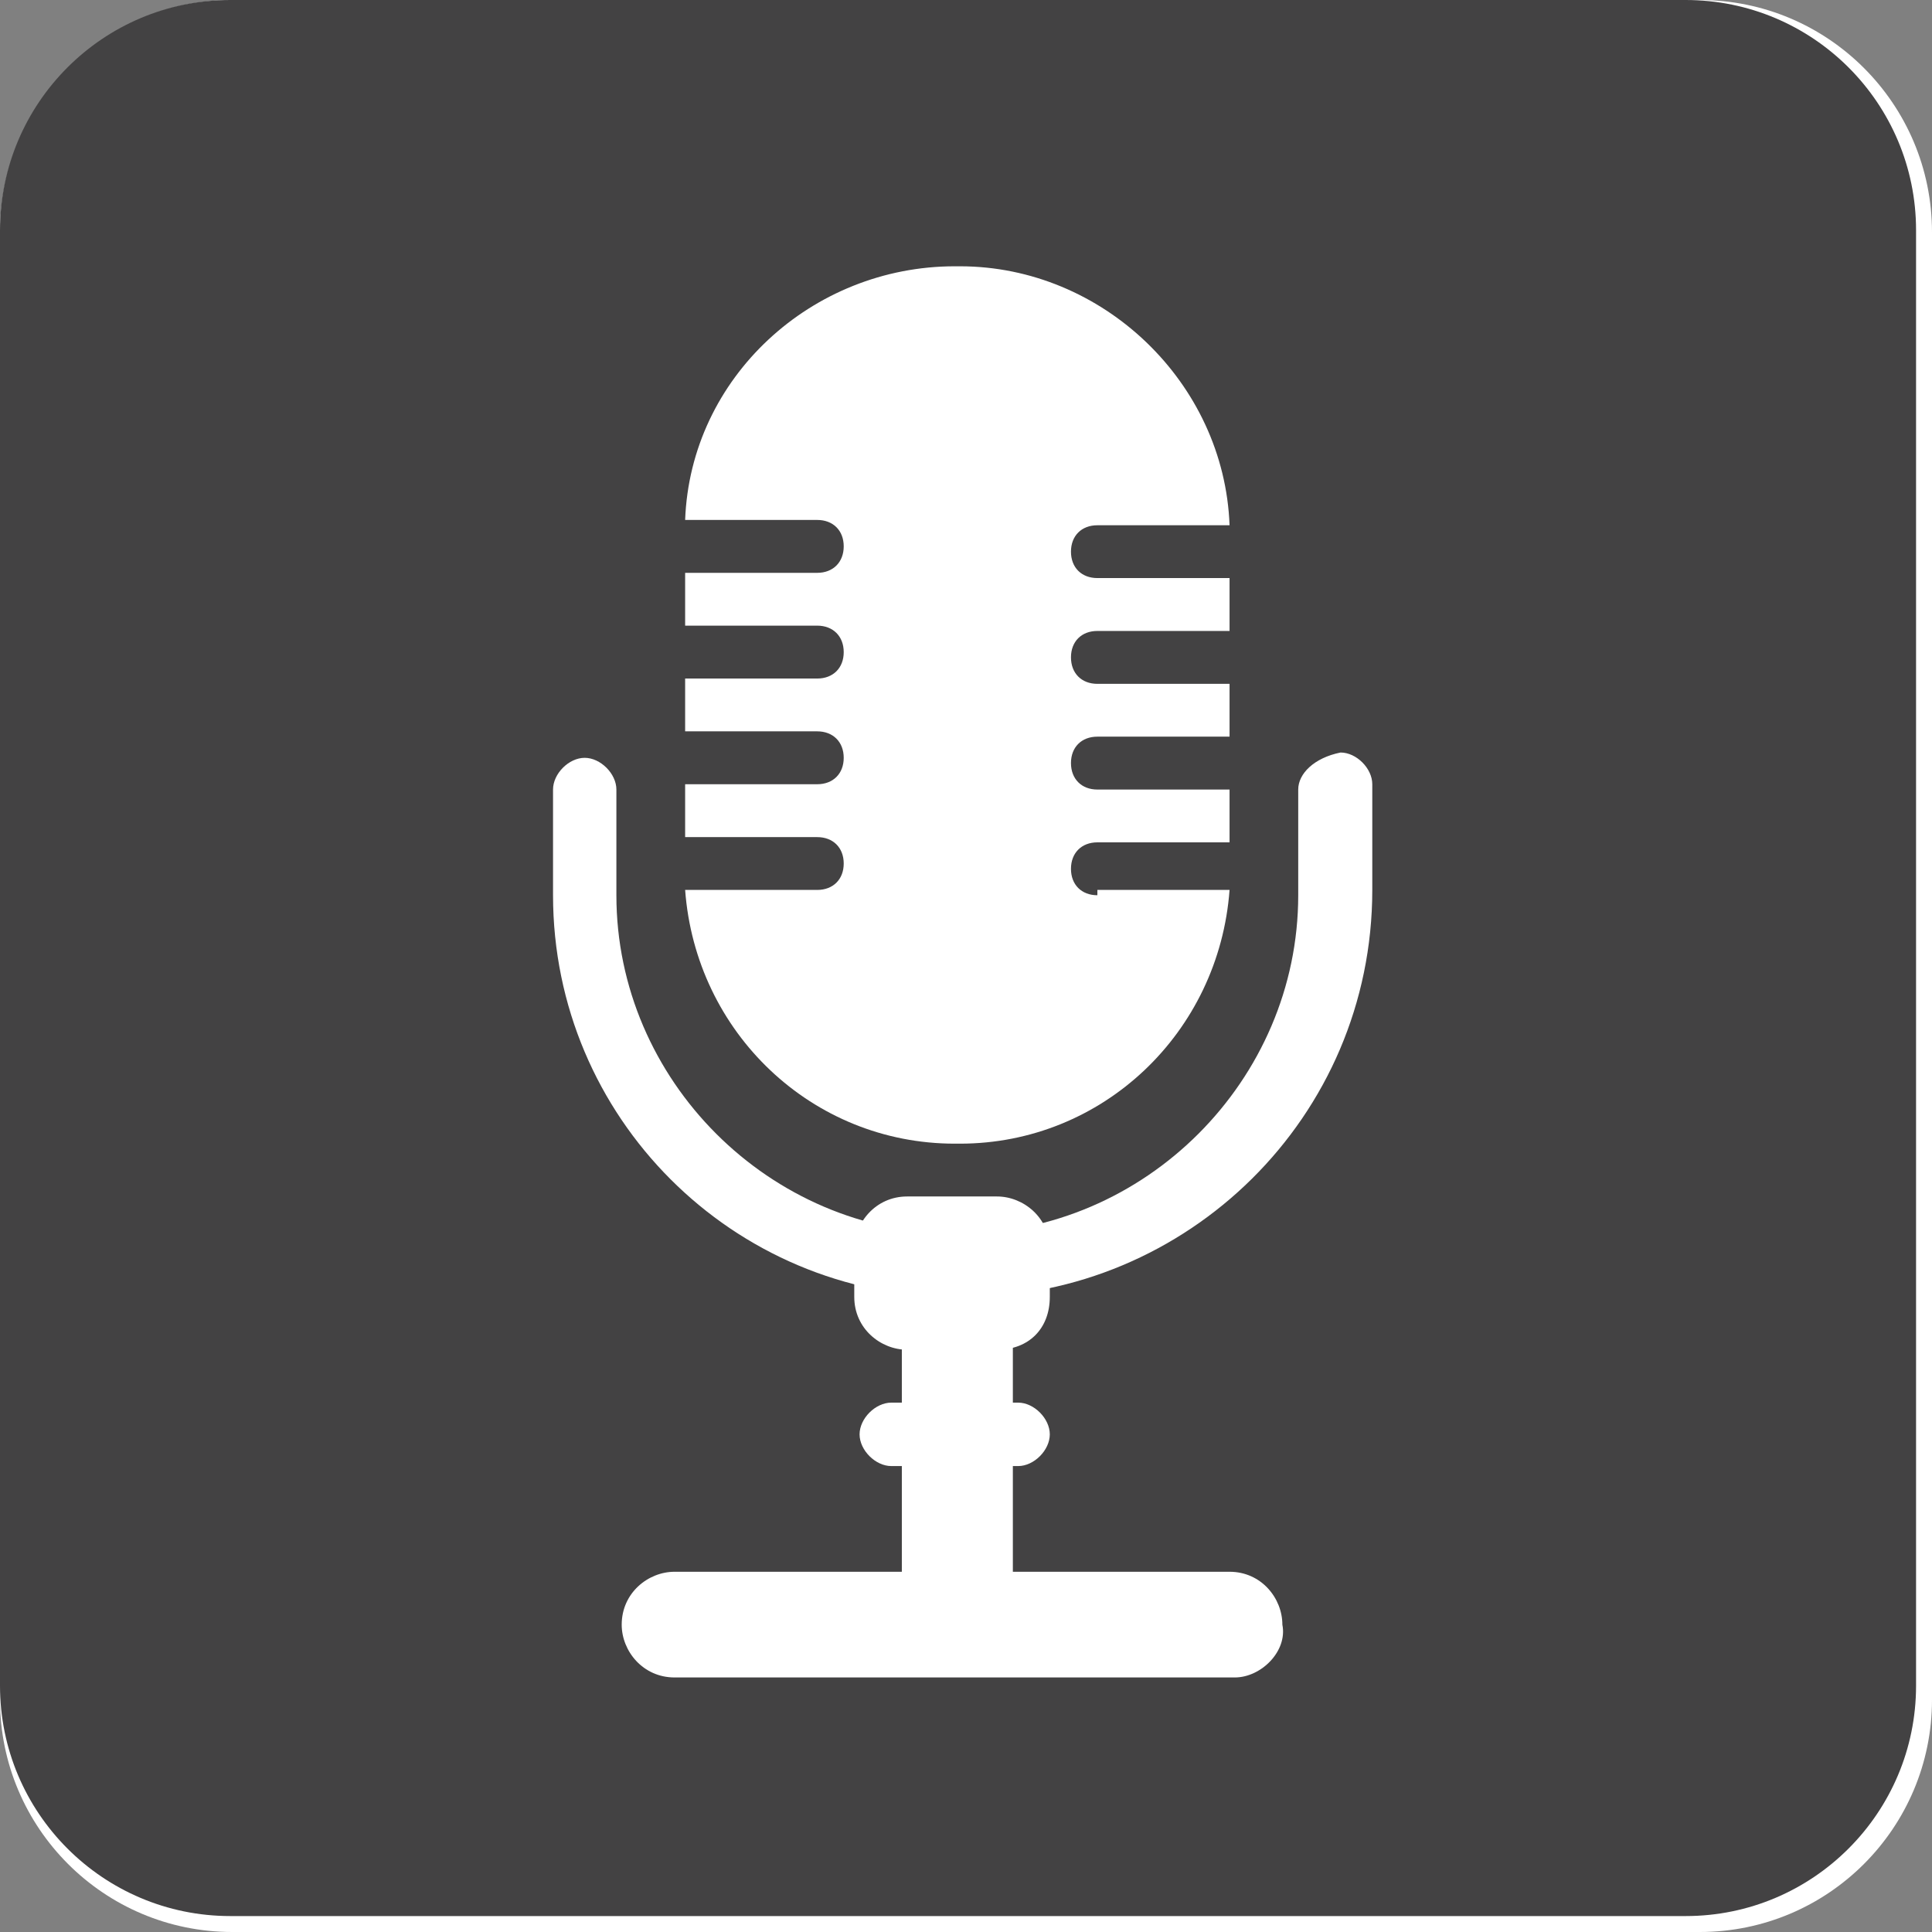
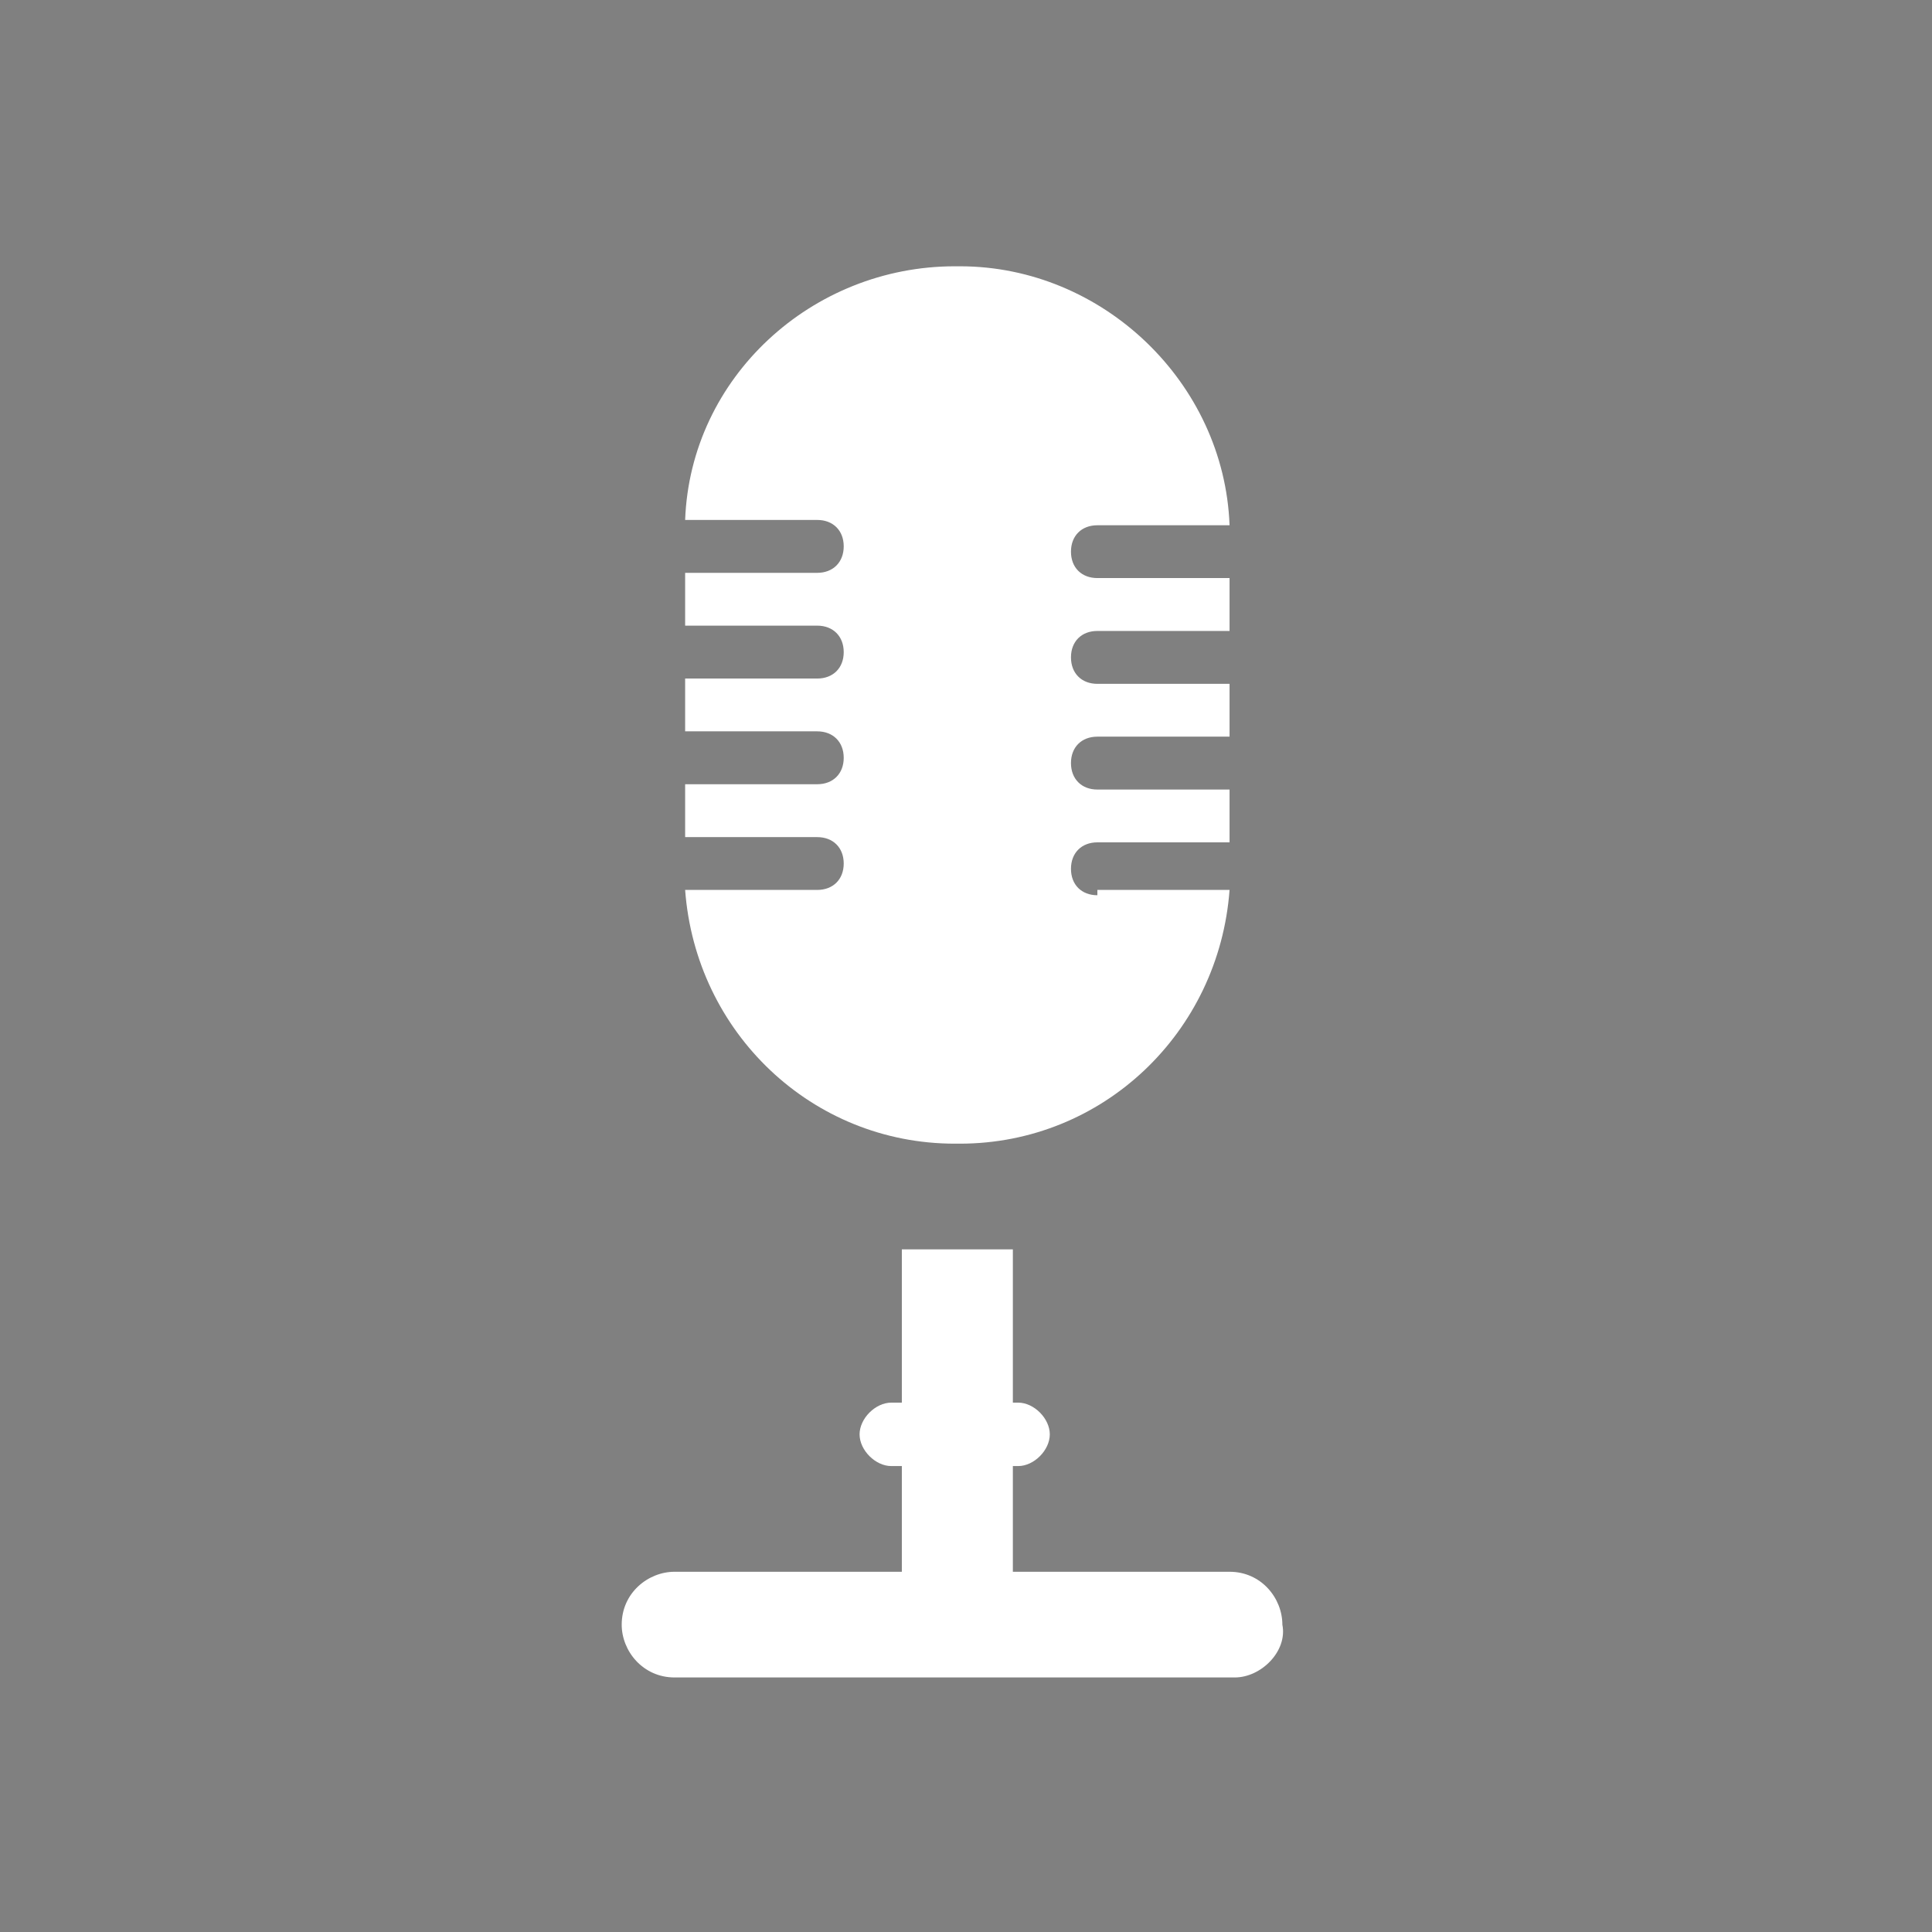
<svg xmlns="http://www.w3.org/2000/svg" width="24" height="24" viewBox="0 0 24 24" fill="none">
  <rect x="0" y="0" width="24" height="24" fill="#808080" stroke="none" />
-   <path d="M21.115 0H2.885C1.292 0 0 1.292 0 2.885V21.115C0 22.708 1.292 24 2.885 24H21.115C22.708 24 24 22.708 24 21.115V2.885C24 1.292 22.708 0 21.115 0Z" fill="white" />
-   <path d="M20.94 0H2.861C1.281 0 0 1.281 0 2.861V20.94C0 22.52 1.281 23.802 2.861 23.802H20.94C22.52 23.802 23.802 22.52 23.802 20.94V2.861C23.802 1.281 22.52 0 20.94 0Z" fill="#434243" />
-   <path d="M16.127 9.808V11.121C16.127 13.419 14.223 15.323 11.925 15.323H11.86C9.562 15.323 7.657 13.419 7.657 11.121V9.808C7.657 9.611 7.46 9.414 7.263 9.414C7.066 9.414 6.87 9.611 6.87 9.808V11.121C6.87 13.879 9.102 16.111 11.86 16.111H11.991C14.748 16.111 17.047 13.879 17.047 11.055V9.742C17.047 9.545 16.85 9.348 16.653 9.348C16.324 9.414 16.127 9.611 16.127 9.808Z" fill="white" />
  <path d="M12.582 15.52H11.203V20.247H12.582V15.52Z" fill="white" />
  <path d="M15.339 20.838H8.38C7.986 20.838 7.723 20.51 7.723 20.182C7.723 19.788 8.051 19.525 8.38 19.525H15.274C15.668 19.525 15.93 19.853 15.93 20.182C15.996 20.51 15.668 20.838 15.339 20.838Z" fill="white" />
  <path d="M13.632 11.121C13.435 11.121 13.304 10.99 13.304 10.793C13.304 10.596 13.435 10.464 13.632 10.464H15.274V9.808H13.632C13.435 9.808 13.304 9.676 13.304 9.479C13.304 9.282 13.435 9.151 13.632 9.151H15.274V8.495H13.632C13.435 8.495 13.304 8.363 13.304 8.166C13.304 7.969 13.435 7.838 13.632 7.838H15.274V7.181H13.632C13.435 7.181 13.304 7.05 13.304 6.853C13.304 6.656 13.435 6.525 13.632 6.525H15.274C15.208 4.752 13.698 3.308 11.925 3.308H11.86C10.087 3.308 8.577 4.686 8.511 6.459H10.152C10.349 6.459 10.481 6.59 10.481 6.787C10.481 6.984 10.349 7.116 10.152 7.116H8.511V7.772H10.152C10.349 7.772 10.481 7.904 10.481 8.101C10.481 8.298 10.349 8.429 10.152 8.429H8.511V9.085H10.152C10.349 9.085 10.481 9.217 10.481 9.414C10.481 9.611 10.349 9.742 10.152 9.742H8.511V10.399H10.152C10.349 10.399 10.481 10.53 10.481 10.727C10.481 10.924 10.349 11.055 10.152 11.055H8.511C8.642 12.828 10.087 14.207 11.86 14.207H11.925C13.698 14.207 15.143 12.828 15.274 11.055H13.632V11.121Z" fill="white" />
-   <path d="M12.385 16.767H11.269C10.94 16.767 10.612 16.505 10.612 16.111V15.52C10.612 15.192 10.875 14.863 11.269 14.863H12.385C12.713 14.863 13.041 15.126 13.041 15.52V16.111C13.041 16.505 12.779 16.767 12.385 16.767Z" fill="white" />
  <path d="M12.648 18.212H11.072C10.875 18.212 10.678 18.015 10.678 17.818C10.678 17.621 10.875 17.424 11.072 17.424H12.648C12.845 17.424 13.041 17.621 13.041 17.818C13.041 18.015 12.845 18.212 12.648 18.212Z" fill="white" />
</svg>